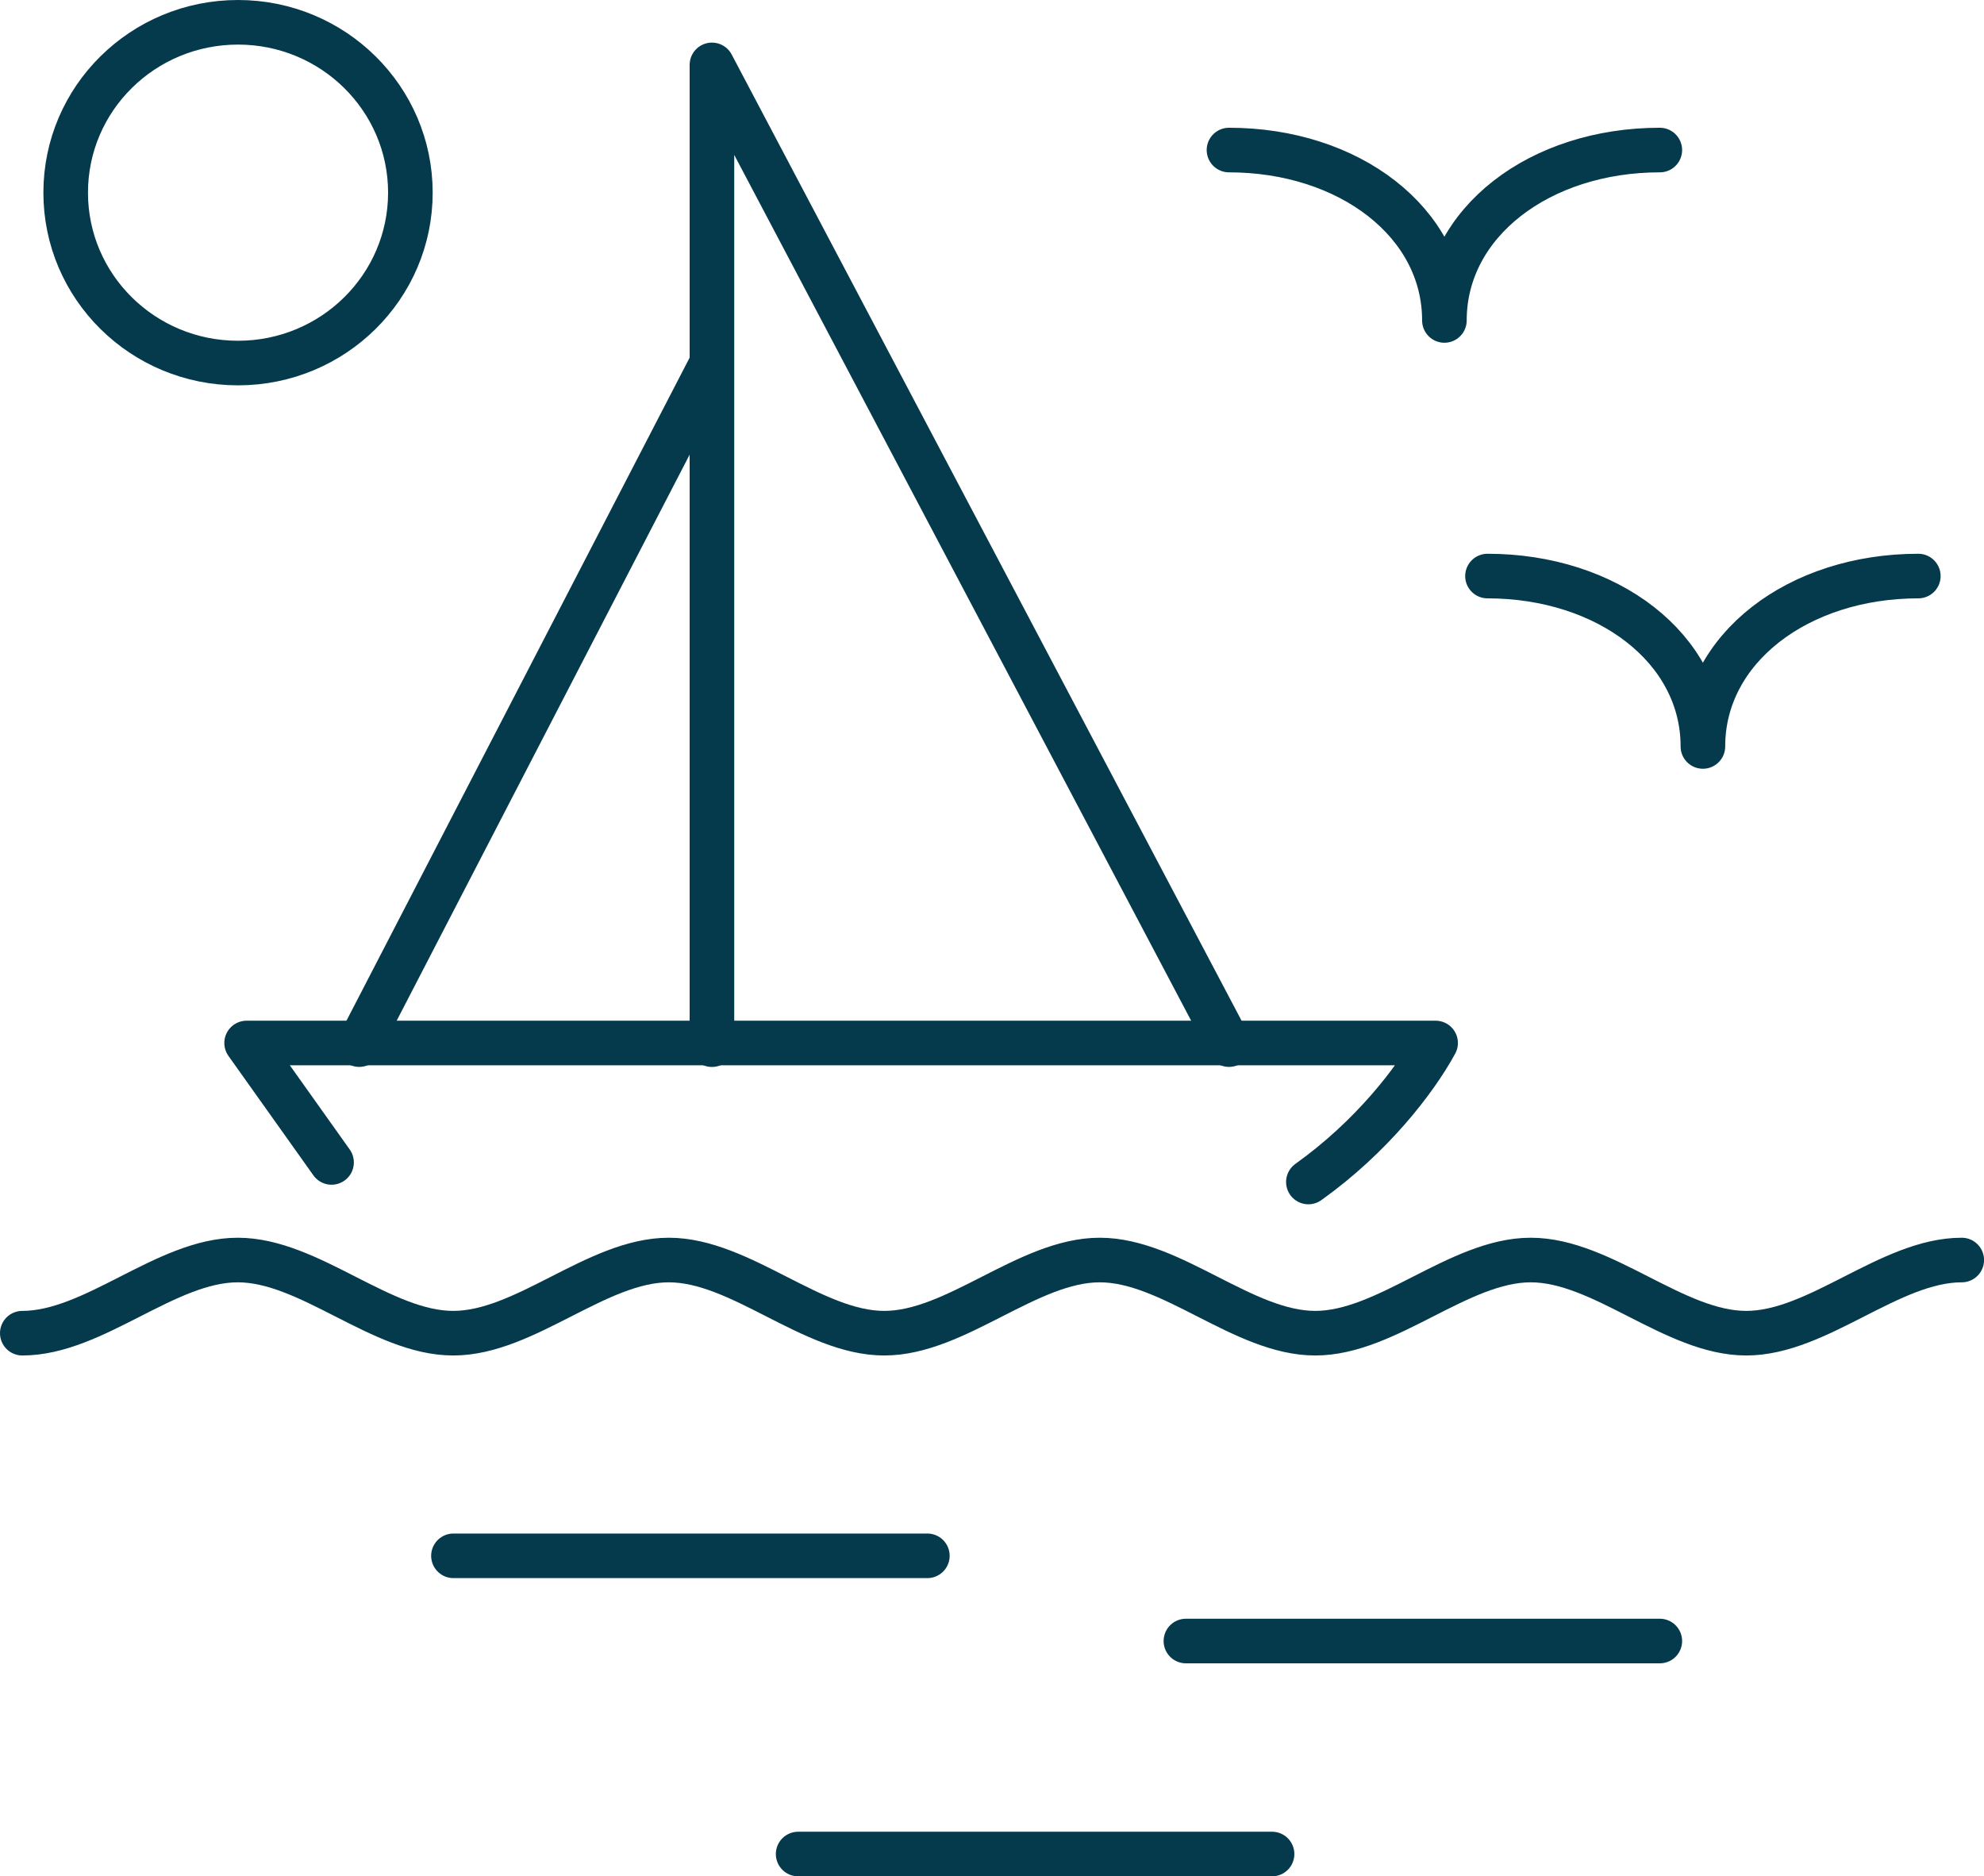
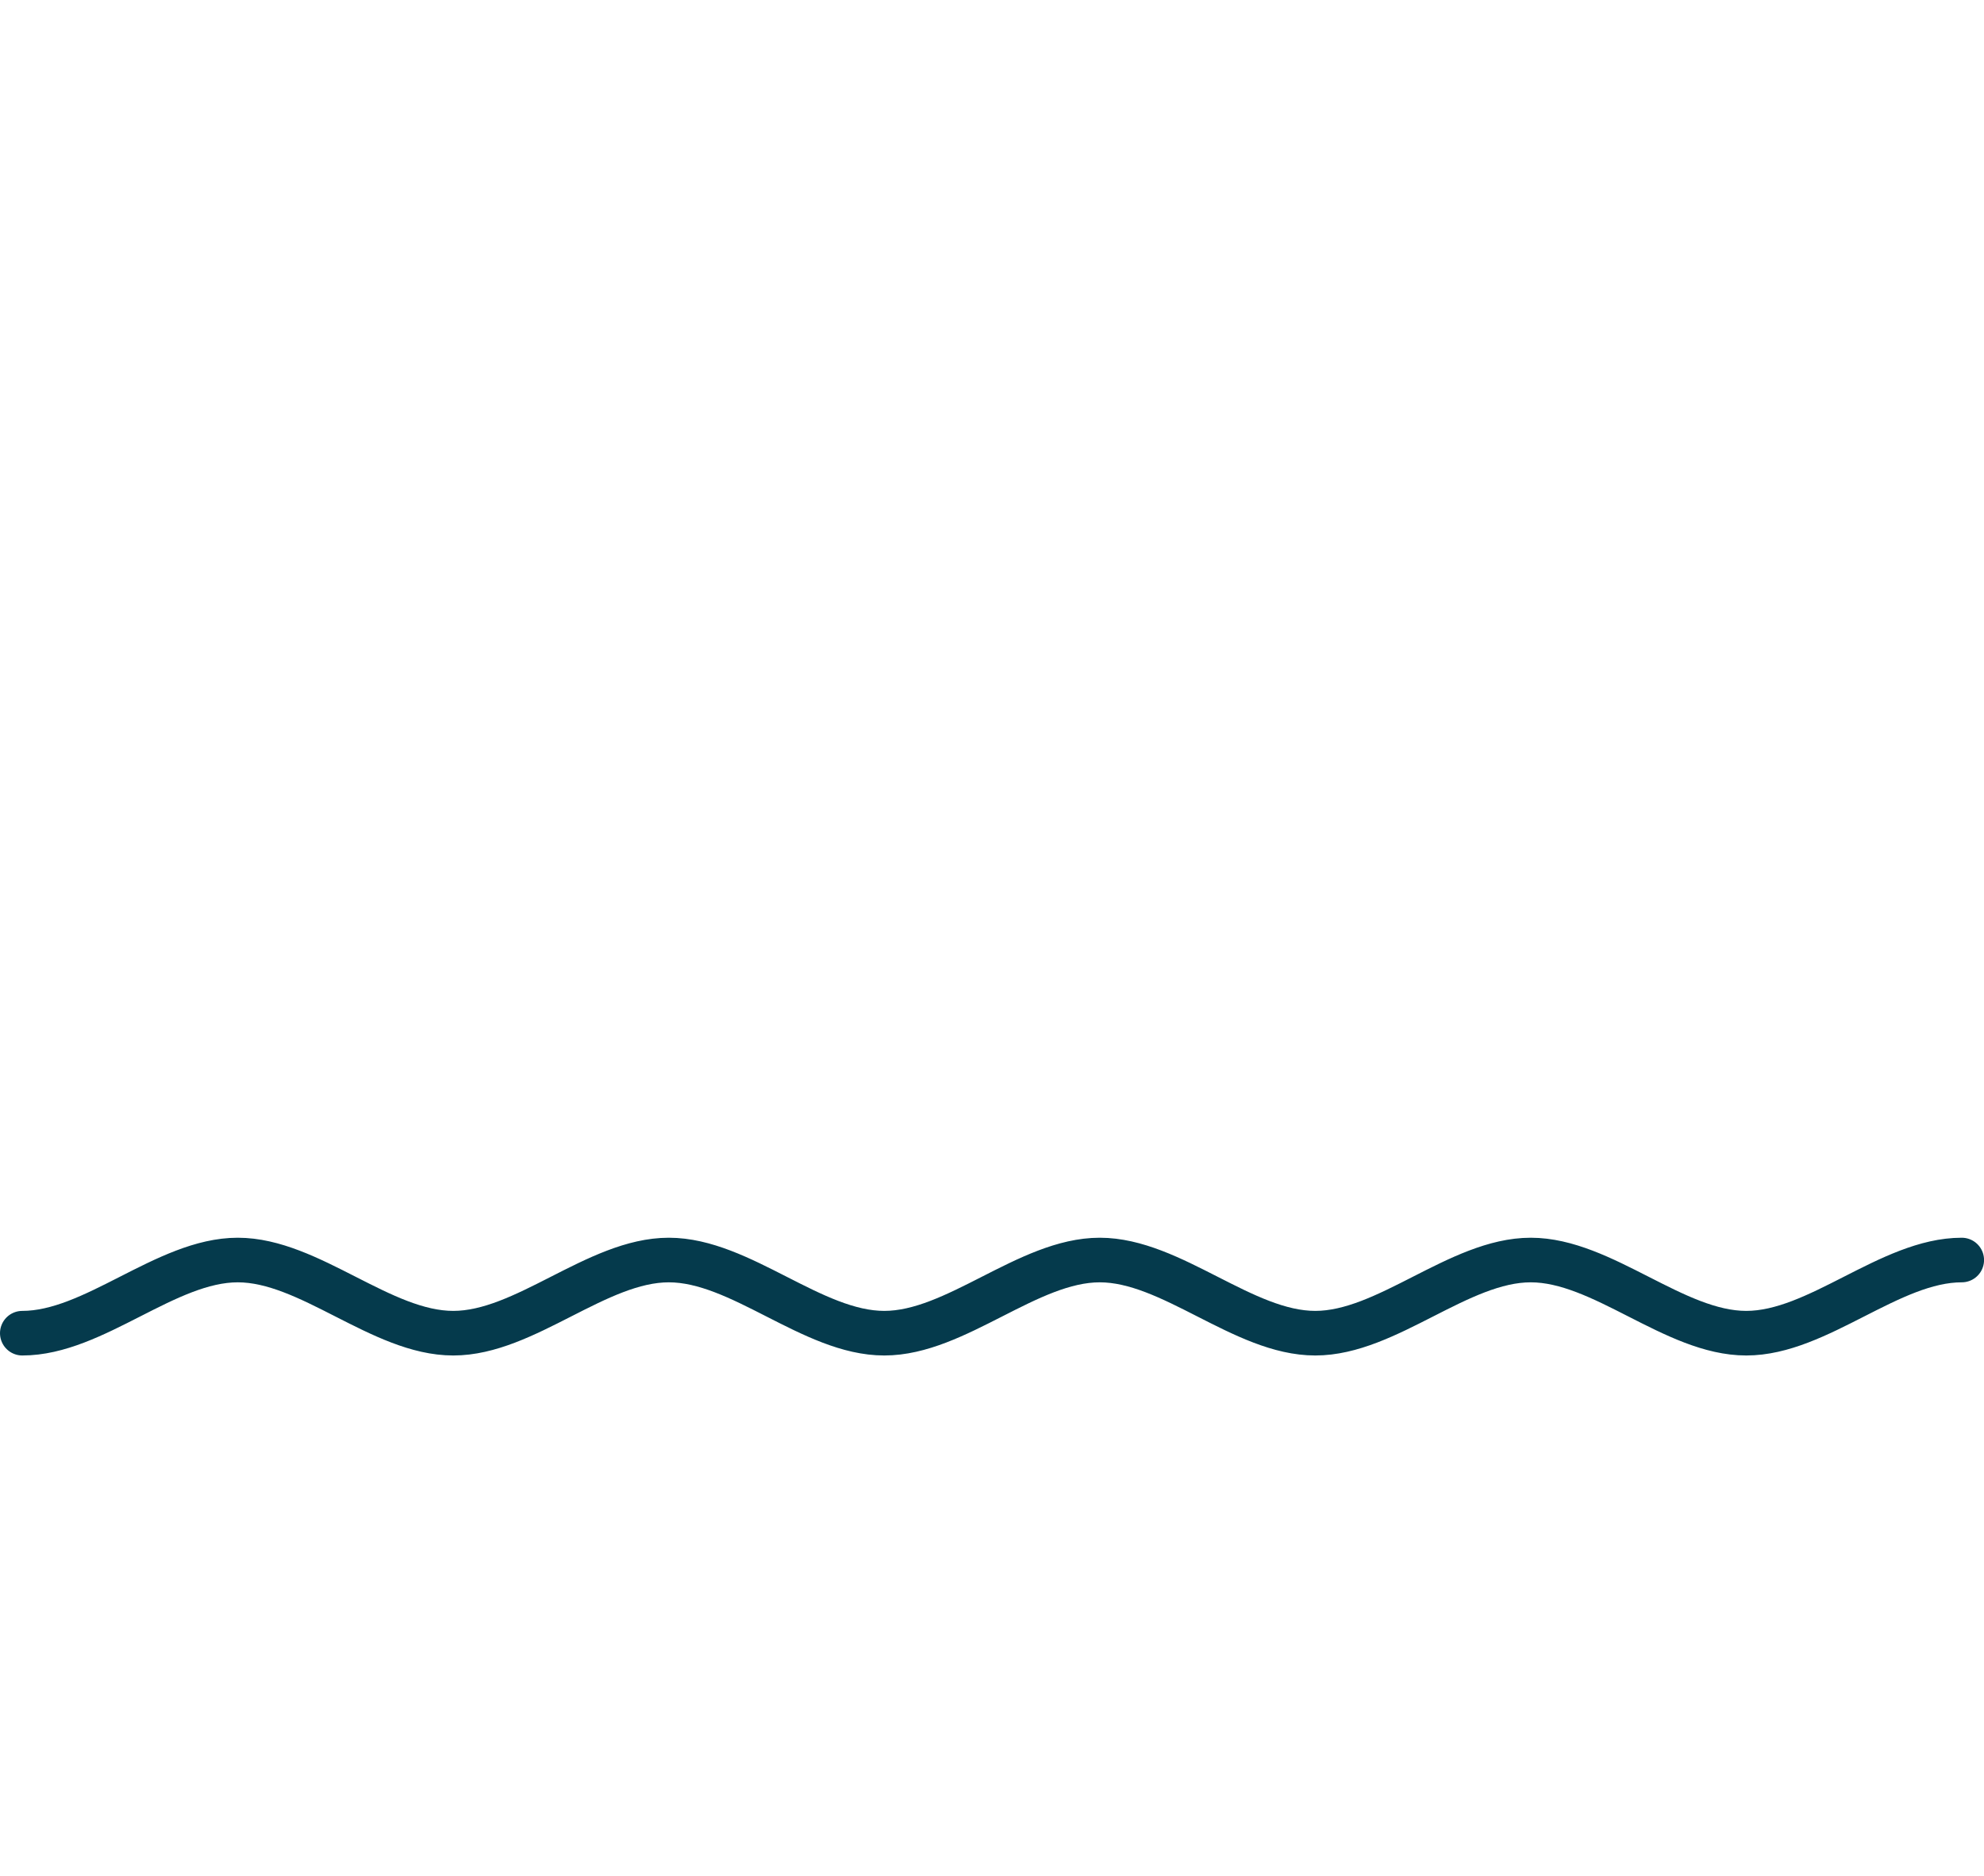
<svg xmlns="http://www.w3.org/2000/svg" id="Layer_2" viewBox="0 0 379.08 358.52">
  <defs>
    <style>
      .cls-1 {
        fill: none;
        stroke: #053a4c;
        stroke-linecap: round;
        stroke-linejoin: round;
        stroke-width: 8.52px;
      }
    </style>
  </defs>
  <g id="Layer_1-2" data-name="Layer_1">
    <g>
      <path class="cls-1" d="M4.26,254.74c13.73,0,27.45-13.98,41.17-13.98s27.45,13.99,41.18,13.98c13.73,0,27.44-13.98,41.18-13.98s27.44,13.99,41.17,13.98c13.73,0,27.44-13.98,41.17-13.98s27.45,13.99,41.18,13.98c13.73,0,27.44-13.98,41.17-13.98s27.45,13.99,41.18,13.98c13.73,0,27.44-13.98,41.17-13.98" />
-       <path class="cls-1" d="M249.99,225.85c11.99-8.55,20.39-19.37,24.31-26.56H47.12l16.23,22.82" />
-       <path class="cls-1" d="M136.03,69.37l-67.4,130.23M234.82,199.6L136.03,12.4v187.21M366.53,110.07c-22.91,0-41.16,13.81-41.16,32.56,0-18.75-18.25-32.56-41.16-32.56M317.14,28.67c-22.91,0-41.16,13.81-41.16,32.56,0-18.75-18.25-32.56-41.16-32.56M78.41,36.81c0,17.98-14.74,32.56-32.93,32.56S12.55,54.8,12.55,36.81,27.29,4.26,45.48,4.26s32.93,14.58,32.93,32.55ZM226.59,313.56h90.55M152.5,354.26h90.55M86.64,297.28h90.55" />
    </g>
  </g>
</svg>